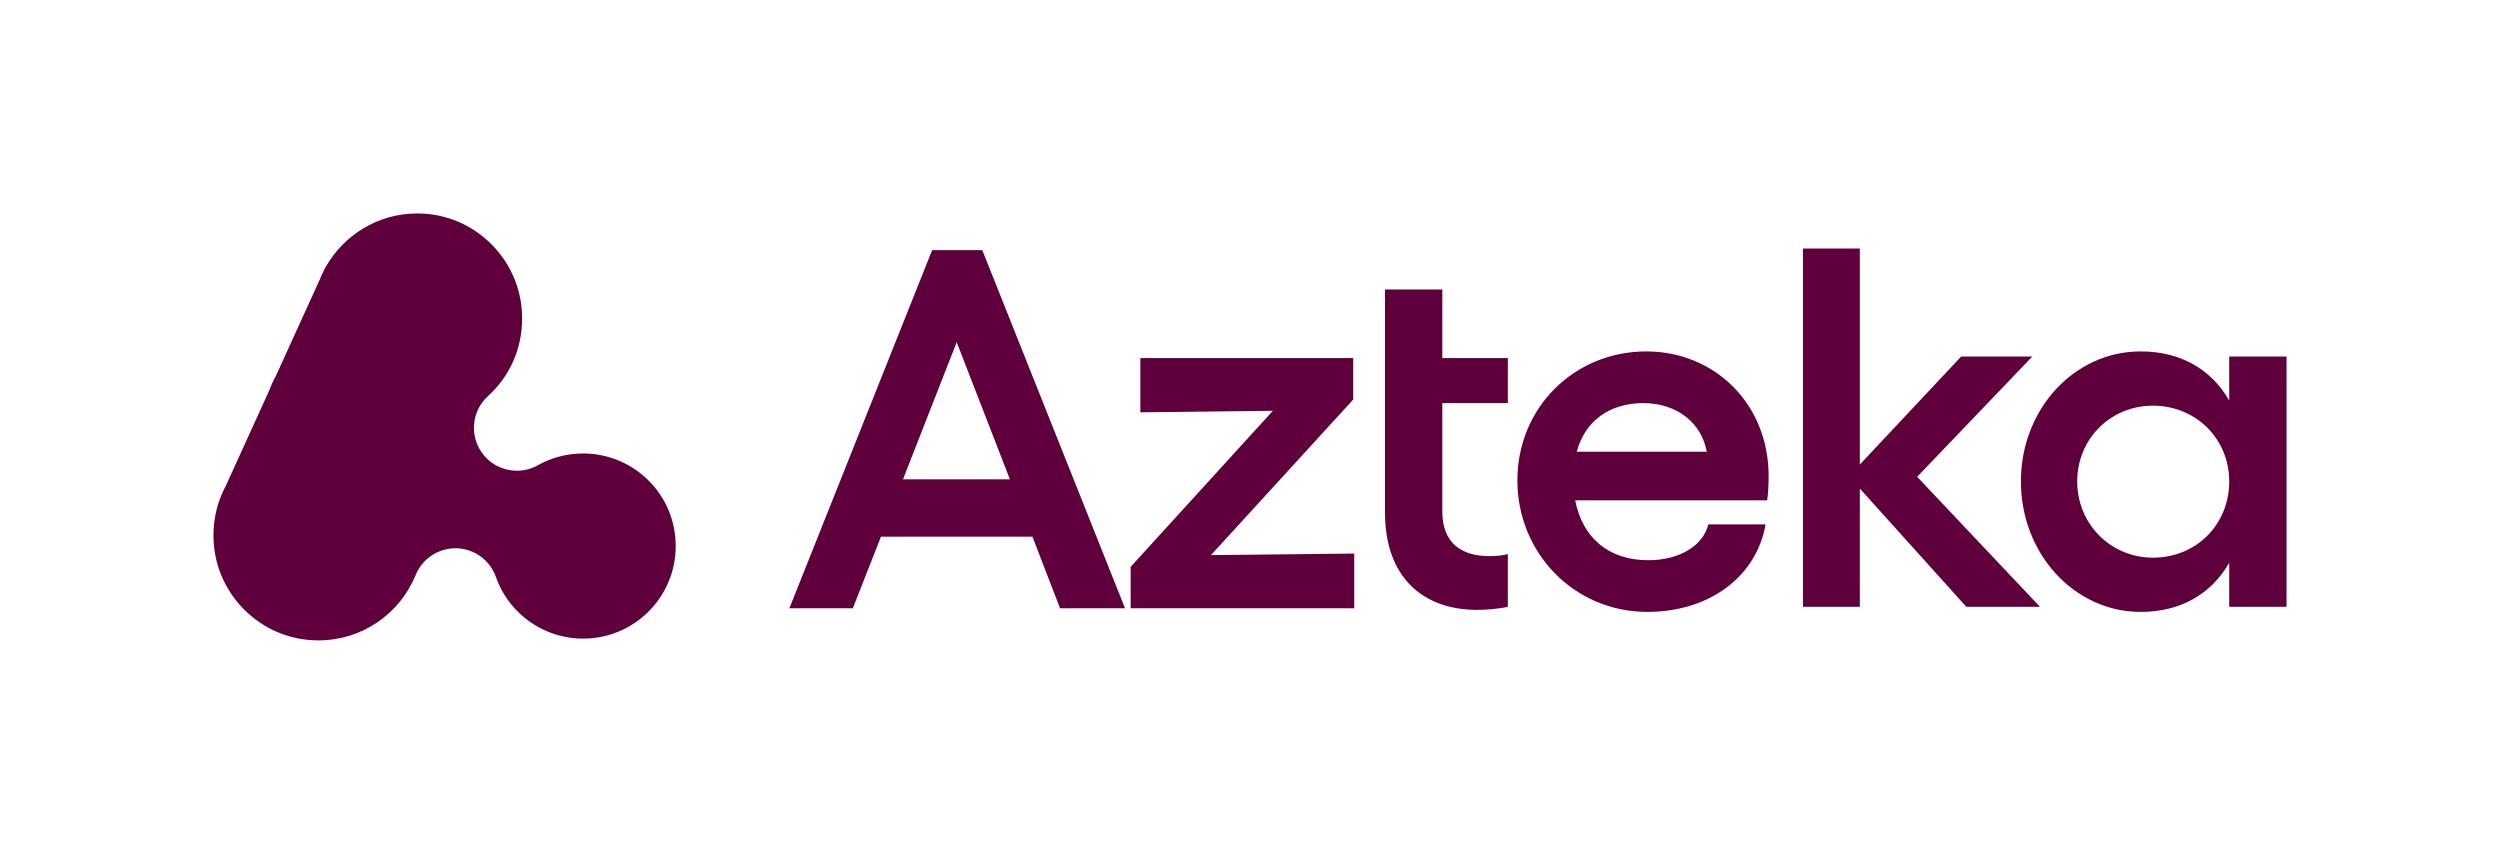
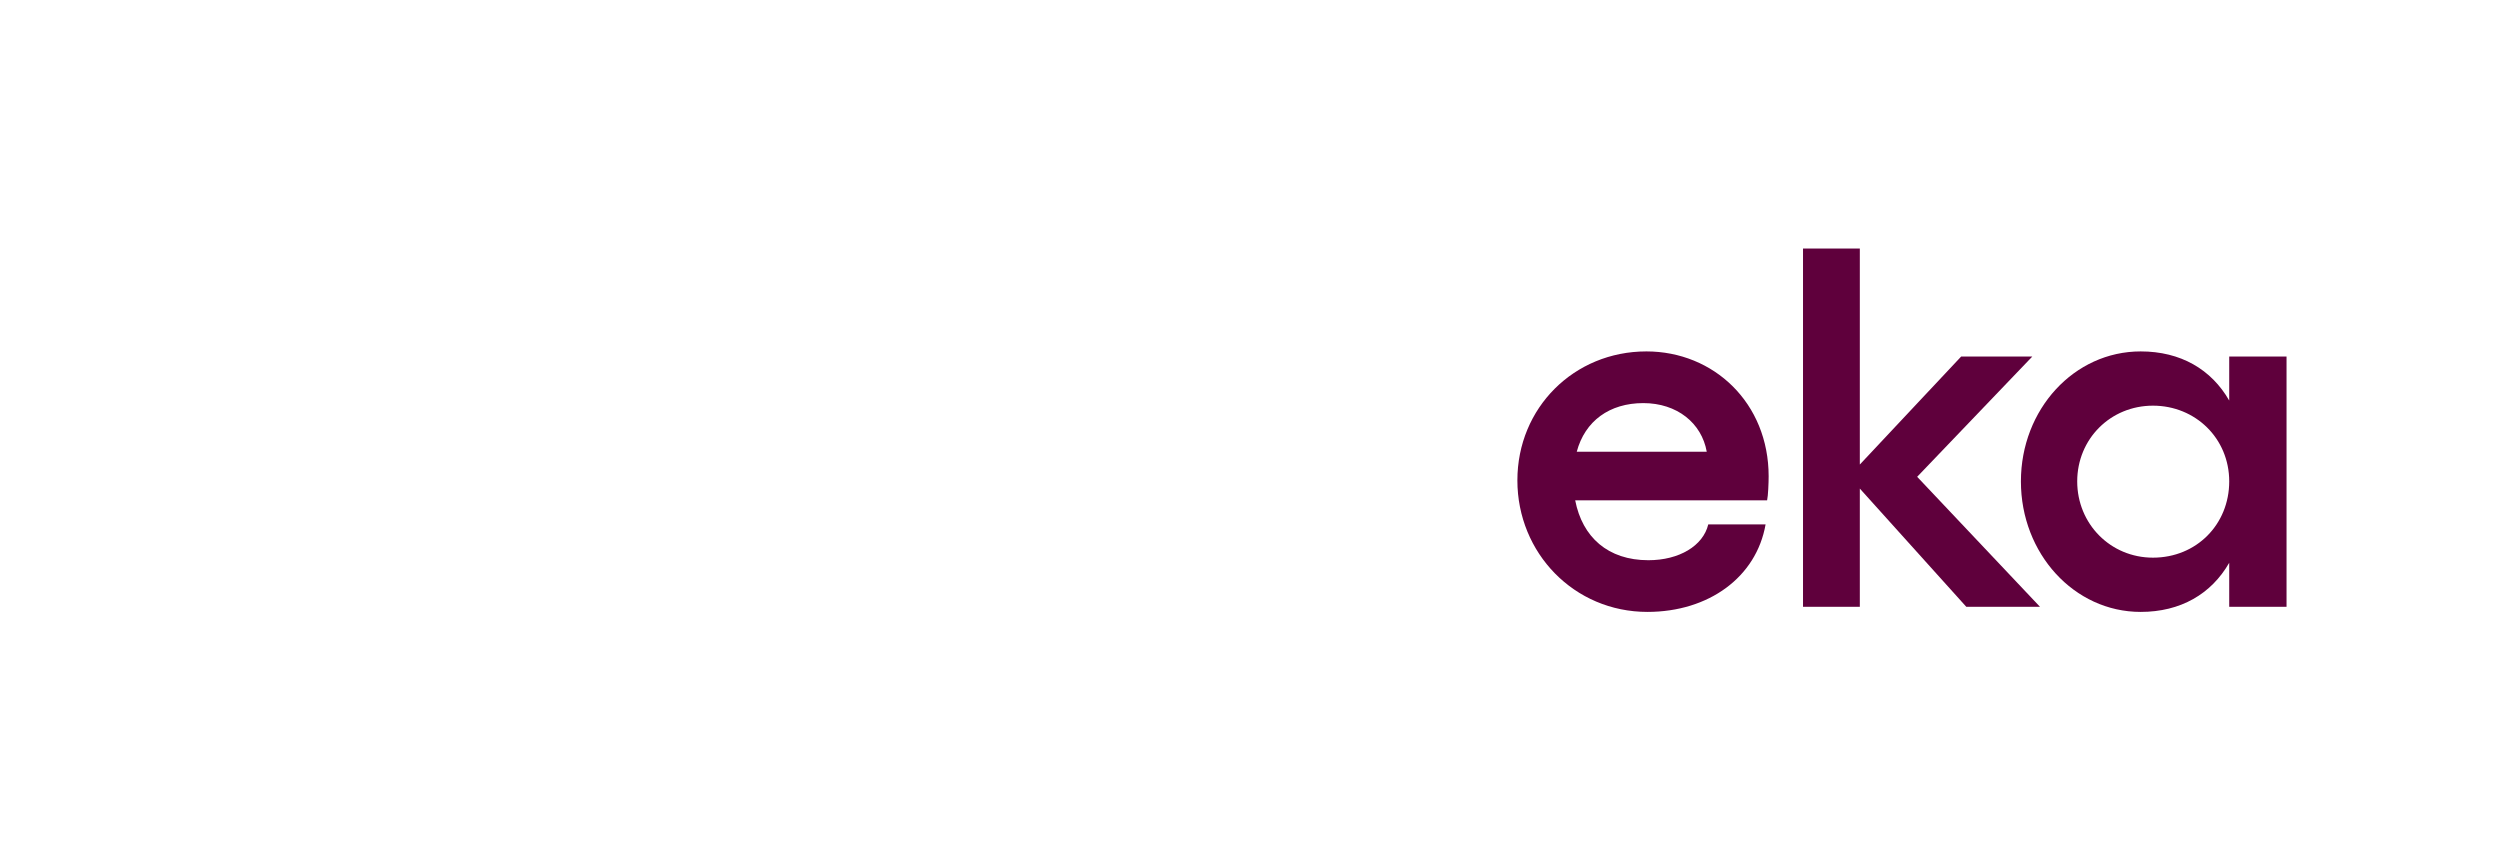
<svg xmlns="http://www.w3.org/2000/svg" id="Layer_1" data-name="Layer 1" viewBox="0 0 1659.93 566.93">
  <defs>
    <style>
      .cls-1 {
        fill: none;
      }

      .cls-2 {
        fill: #5f003c;
      }
    </style>
  </defs>
  <rect class="cls-1" x="0" y="0" width="1659.93" height="566.93" />
  <g>
-     <path class="cls-2" d="M426.06,314.94c-10.94-8.93-24.73-13.86-38.84-13.86-10.58,0-20.99,2.71-30.11,7.82-4.39,2.47-9.19,3.65-13.93,3.65-8.9,0-17.6-4.17-23.13-11.84-8.47-11.76-6.76-28,3.97-37.74,14.43-13.09,22.48-31.15,22.66-50.86.17-18.63-6.91-36.21-19.96-49.5-13.05-13.3-30.49-20.71-48.96-20.89h-.82c-26.06,0-48.97,14.56-60.93,35.97l-.07-.03-.9,1.97c-1.07,2.06-2.03,4.17-2.89,6.34l-29.04,63.75c-1.68,3.04-3.12,6.21-4.32,9.48l-28.83,63.3c-5.23,9.76-8.13,20.72-8.23,32.3-.17,18.63,6.92,36.21,19.96,49.51,13.05,13.3,30.5,20.71,48.98,20.89h.87c28.35-.02,53.66-17.09,64.51-43.5,4.4-10.71,14.82-17.66,26.34-17.66.25,0,.5,0,.74,0,11.82.31,22.21,7.88,26.13,19.04,3.72,10.59,10.31,19.97,19.05,27.1,10.94,8.93,24.73,13.85,38.84,13.85,18.56,0,35.93-8.24,47.65-22.6,10.38-12.72,15.19-28.72,13.54-45.06-1.65-16.33-9.56-31.05-22.29-41.43Z" />
    <g>
-       <path class="cls-2" d="M919.6,236.73v-44.52h38.06v45.55h43.5v29.89h-43.5v72.04c0,21.08,12.91,29.56,31.26,29.56,4.08,0,8.5-.34,12.24-1.35v35c-5.78,1.36-14.27,2.04-20.39,2.04-36.7,0-61.17-22.42-61.17-64.56v-103.64Z" />
      <path class="cls-2" d="M1093.13,233.33c-47.92,0-85.63,37.37-85.63,85.63s37.72,87.33,86.31,87.33c40.78,0,72.38-23.11,78.49-58.11h-38.06c-3.4,14.27-19.37,23.79-39.76,23.79-26.85,0-43.84-15.29-48.6-39.76h127.43c.68-3.06,1.02-11.56,1.02-15.97,0-48.6-36.36-82.91-81.22-82.91ZM1046.92,299.93c5.43-20.39,21.75-32.28,44.18-32.28s38.74,13.26,42.13,32.28h-86.31Z" />
      <polygon class="cls-2" points="1349.39 236.73 1302.15 236.73 1234.87 308.43 1234.87 165.03 1197.15 165.03 1197.15 402.9 1234.87 402.9 1234.87 324.4 1305.56 402.9 1354.49 402.9 1272.94 316.58 1349.39 236.73" />
      <path class="cls-2" d="M1480.14,236.73v29.22c-11.9-20.73-32.28-32.62-58.79-32.62-44.18,0-79.52,38.4-79.52,86.31s35.34,86.65,79.52,86.65c26.51,0,46.89-11.9,58.79-32.62v29.22h38.06v-166.17h-38.06ZM1429.51,370.27c-28.21,0-50.3-22.43-50.3-50.63s22.09-50.29,50.3-50.29,50.63,21.75,50.63,50.29-21.75,50.63-50.63,50.63Z" />
    </g>
    <g>
-       <path class="cls-2" d="M685.5,356.32h-100.56l-18.68,47.56h-42.13l94.79-237.81h33.29l94.78,237.81h-43.14l-18.35-47.56ZM670.55,318.27l-35.33-91.05-35.67,91.05h71Z" />
-       <path class="cls-2" d="M898.5,265.28l-94.44,103.28,95.12-1.02v36.35h-148.46v-27.52l94.44-103.62-87.99,1.02v-36.01h141.33v27.52Z" />
-     </g>
+       </g>
  </g>
</svg>